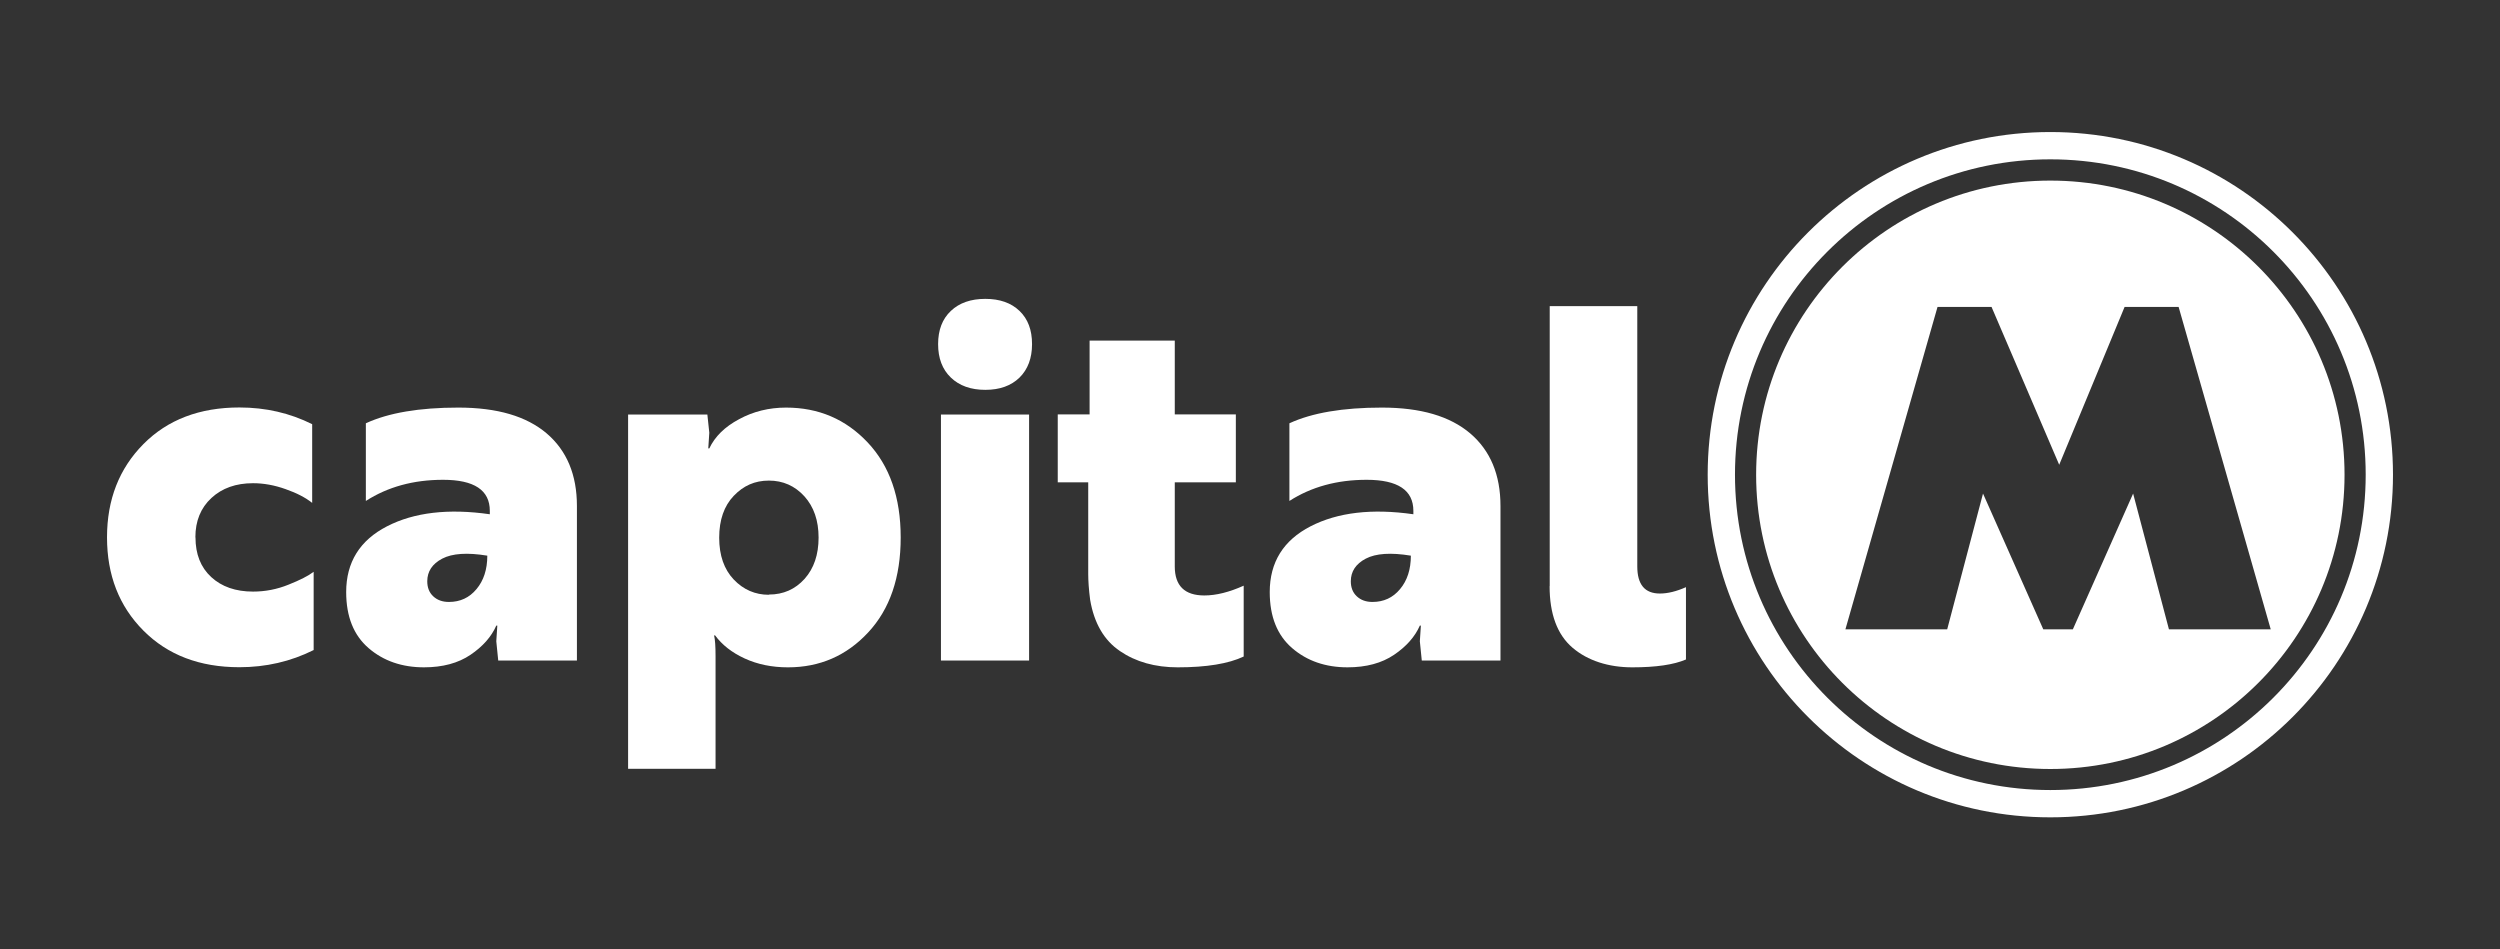
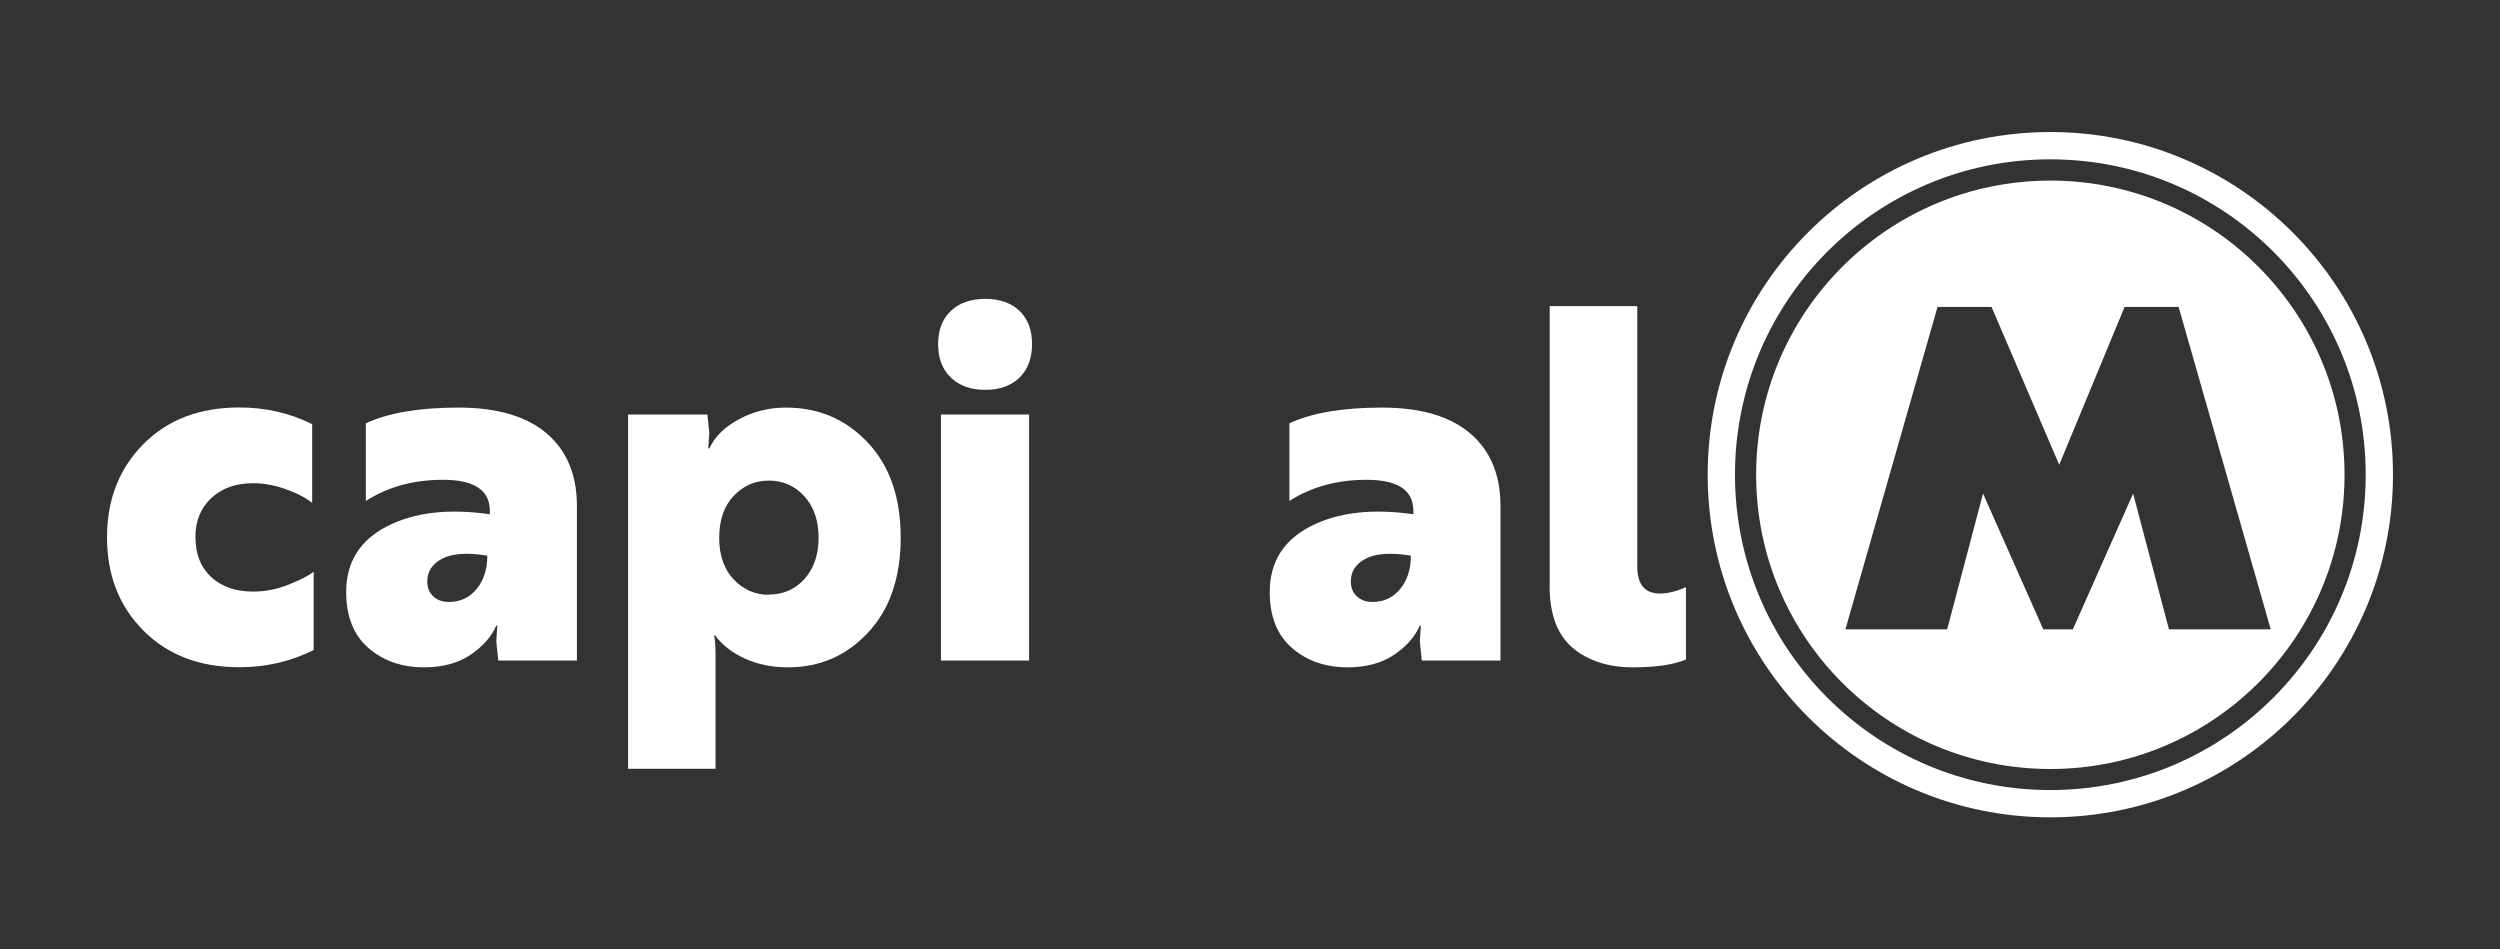
<svg xmlns="http://www.w3.org/2000/svg" id="Capa_1" data-name="Capa 1" viewBox="0 0 219.83 83.49">
  <rect x="0" y="0" width="219.83" height="83.49" fill="#333333" stroke="none" />
  <defs>
    <style>
      .cls-1 {
        fill: none;
      }

      .cls-1, .cls-2 {
        stroke-width: 0px;
      }

      .cls-2 {
        fill: #fff;
      }
    </style>
  </defs>
  <g>
    <g>
      <path class="cls-2" d="m17.19,47.26c0,1.47.46,2.63,1.38,3.48.92.85,2.15,1.28,3.68,1.28,1.07,0,2.11-.2,3.12-.61,1.01-.4,1.75-.78,2.21-1.13v6.88c-2.02,1.01-4.2,1.51-6.53,1.51-3.49,0-6.3-1.07-8.44-3.22-2.14-2.15-3.2-4.88-3.2-8.2s1.07-6.05,3.2-8.2c2.13-2.15,4.95-3.22,8.44-3.22,2.31,0,4.44.49,6.4,1.47v6.92c-.58-.46-1.36-.87-2.34-1.21-.98-.35-1.93-.52-2.86-.52-1.5,0-2.72.43-3.66,1.3-.94.87-1.41,2.02-1.41,3.46Z" />
      <path class="cls-2" d="m32.17,44.06v-6.84c1.99-.92,4.7-1.38,8.13-1.38s5.99.76,7.77,2.27c1.77,1.51,2.66,3.64,2.66,6.38v13.59h-6.92l-.17-1.69.09-1.38h-.09c-.43.98-1.19,1.84-2.27,2.57s-2.44,1.1-4.09,1.1c-1.93,0-3.56-.56-4.87-1.69-1.31-1.13-1.97-2.77-1.97-4.93,0-2.62,1.2-4.55,3.59-5.78,2.39-1.23,5.41-1.58,9.04-1.06v-.3c0-1.82-1.37-2.73-4.11-2.73-2.6,0-4.86.62-6.79,1.86Zm7.31,8.87c.98,0,1.79-.37,2.42-1.13.63-.75.95-1.73.95-2.94-1.76-.29-3.08-.2-3.96.26-.88.46-1.32,1.13-1.32,1.99,0,.55.17.99.52,1.32.35.33.81.5,1.38.5Z" />
      <path class="cls-2" d="m55.23,67.6v-31.15h6.97l.17,1.6-.09,1.38h.09c.49-1.04,1.36-1.9,2.62-2.57,1.25-.68,2.63-1.02,4.13-1.02,2.86,0,5.25,1.02,7.18,3.07,1.93,2.05,2.9,4.83,2.9,8.35s-.95,6.3-2.86,8.35c-1.9,2.05-4.26,3.07-7.05,3.07-1.41,0-2.68-.26-3.81-.78s-1.99-1.2-2.6-2.03h-.09c.09.37.13.98.13,1.82v9.91h-7.7Zm12.38-15.32c1.27,0,2.31-.46,3.14-1.38.82-.92,1.23-2.13,1.23-3.63s-.42-2.71-1.25-3.63c-.84-.92-1.88-1.38-3.12-1.38s-2.24.45-3.09,1.34c-.85.89-1.28,2.12-1.28,3.68s.43,2.78,1.28,3.68c.85.89,1.88,1.34,3.09,1.34Z" />
      <path class="cls-2" d="m83.61,33.2c-.75-.72-1.12-1.7-1.12-2.94s.37-2.21,1.12-2.92c.75-.71,1.76-1.06,3.03-1.06s2.27.35,3.01,1.06c.74.71,1.1,1.68,1.1,2.92s-.37,2.22-1.1,2.94c-.74.72-1.74,1.08-3.01,1.08s-2.28-.36-3.03-1.08Zm-.87,3.25h7.75v21.63h-7.75v-21.63Z" />
-       <path class="cls-2" d="m93,36.44h2.81v-6.49h7.49v6.49h5.37v5.97h-5.37v7.4c0,1.7.87,2.55,2.6,2.55,1.04,0,2.19-.29,3.46-.86v6.23c-1.33.63-3.26.95-5.8.95-1.99,0-3.69-.48-5.08-1.43-1.4-.95-2.27-2.45-2.62-4.5-.12-.92-.17-1.69-.17-2.29v-8.05h-2.68v-5.97Z" />
      <path class="cls-2" d="m113.38,44.06v-6.84c1.99-.92,4.7-1.38,8.13-1.38s5.99.76,7.77,2.27c1.77,1.51,2.66,3.64,2.66,6.38v13.59h-6.92l-.17-1.69.09-1.38h-.09c-.43.98-1.19,1.84-2.27,2.57s-2.44,1.1-4.09,1.1c-1.93,0-3.56-.56-4.87-1.69-1.31-1.13-1.97-2.77-1.97-4.93,0-2.62,1.2-4.55,3.59-5.78,2.39-1.23,5.41-1.58,9.04-1.06v-.3c0-1.82-1.37-2.73-4.11-2.73-2.6,0-4.86.62-6.79,1.86Zm7.31,8.87c.98,0,1.79-.37,2.42-1.13.63-.75.95-1.73.95-2.94-1.76-.29-3.08-.2-3.96.26-.88.46-1.32,1.13-1.32,1.99,0,.55.17.99.52,1.32.35.33.81.5,1.38.5Z" />
      <path class="cls-2" d="m136.27,51.54v-24.62h7.7v22.89c0,1.59.66,2.38,1.99,2.38.69,0,1.46-.19,2.29-.56v6.36c-1.07.46-2.64.69-4.72.69s-3.92-.58-5.26-1.73c-1.34-1.15-2.01-2.96-2.01-5.41Z" />
    </g>
    <path class="cls-2" d="m180.29,11.61c-16.64,0-30.13,13.49-30.13,30.13s13.49,30.13,30.13,30.13,30.13-13.49,30.13-30.13-13.49-30.13-30.13-30.13Zm0,57.86c-15.31,0-27.73-12.41-27.73-27.73s12.41-27.73,27.73-27.73,27.73,12.41,27.73,27.73-12.41,27.73-27.73,27.73Z" />
    <path class="cls-2" d="m180.29,15.88c-14.29,0-25.87,11.58-25.87,25.87s11.58,25.87,25.87,25.87,25.87-11.58,25.87-25.87-11.58-25.87-25.87-25.87Zm10.43,39.46l-3.15-11.94-5.3,11.94h-2.6l-5.3-11.94-3.15,11.94h-8.95l8.1-28.35h4.75l5.95,13.88,5.75-13.88h4.75l8.1,28.35h-8.95Z" />
  </g>
  <rect class="cls-1" width="219.83" height="83.49" />
  <rect class="cls-1" width="219.83" height="83.49" />
</svg>